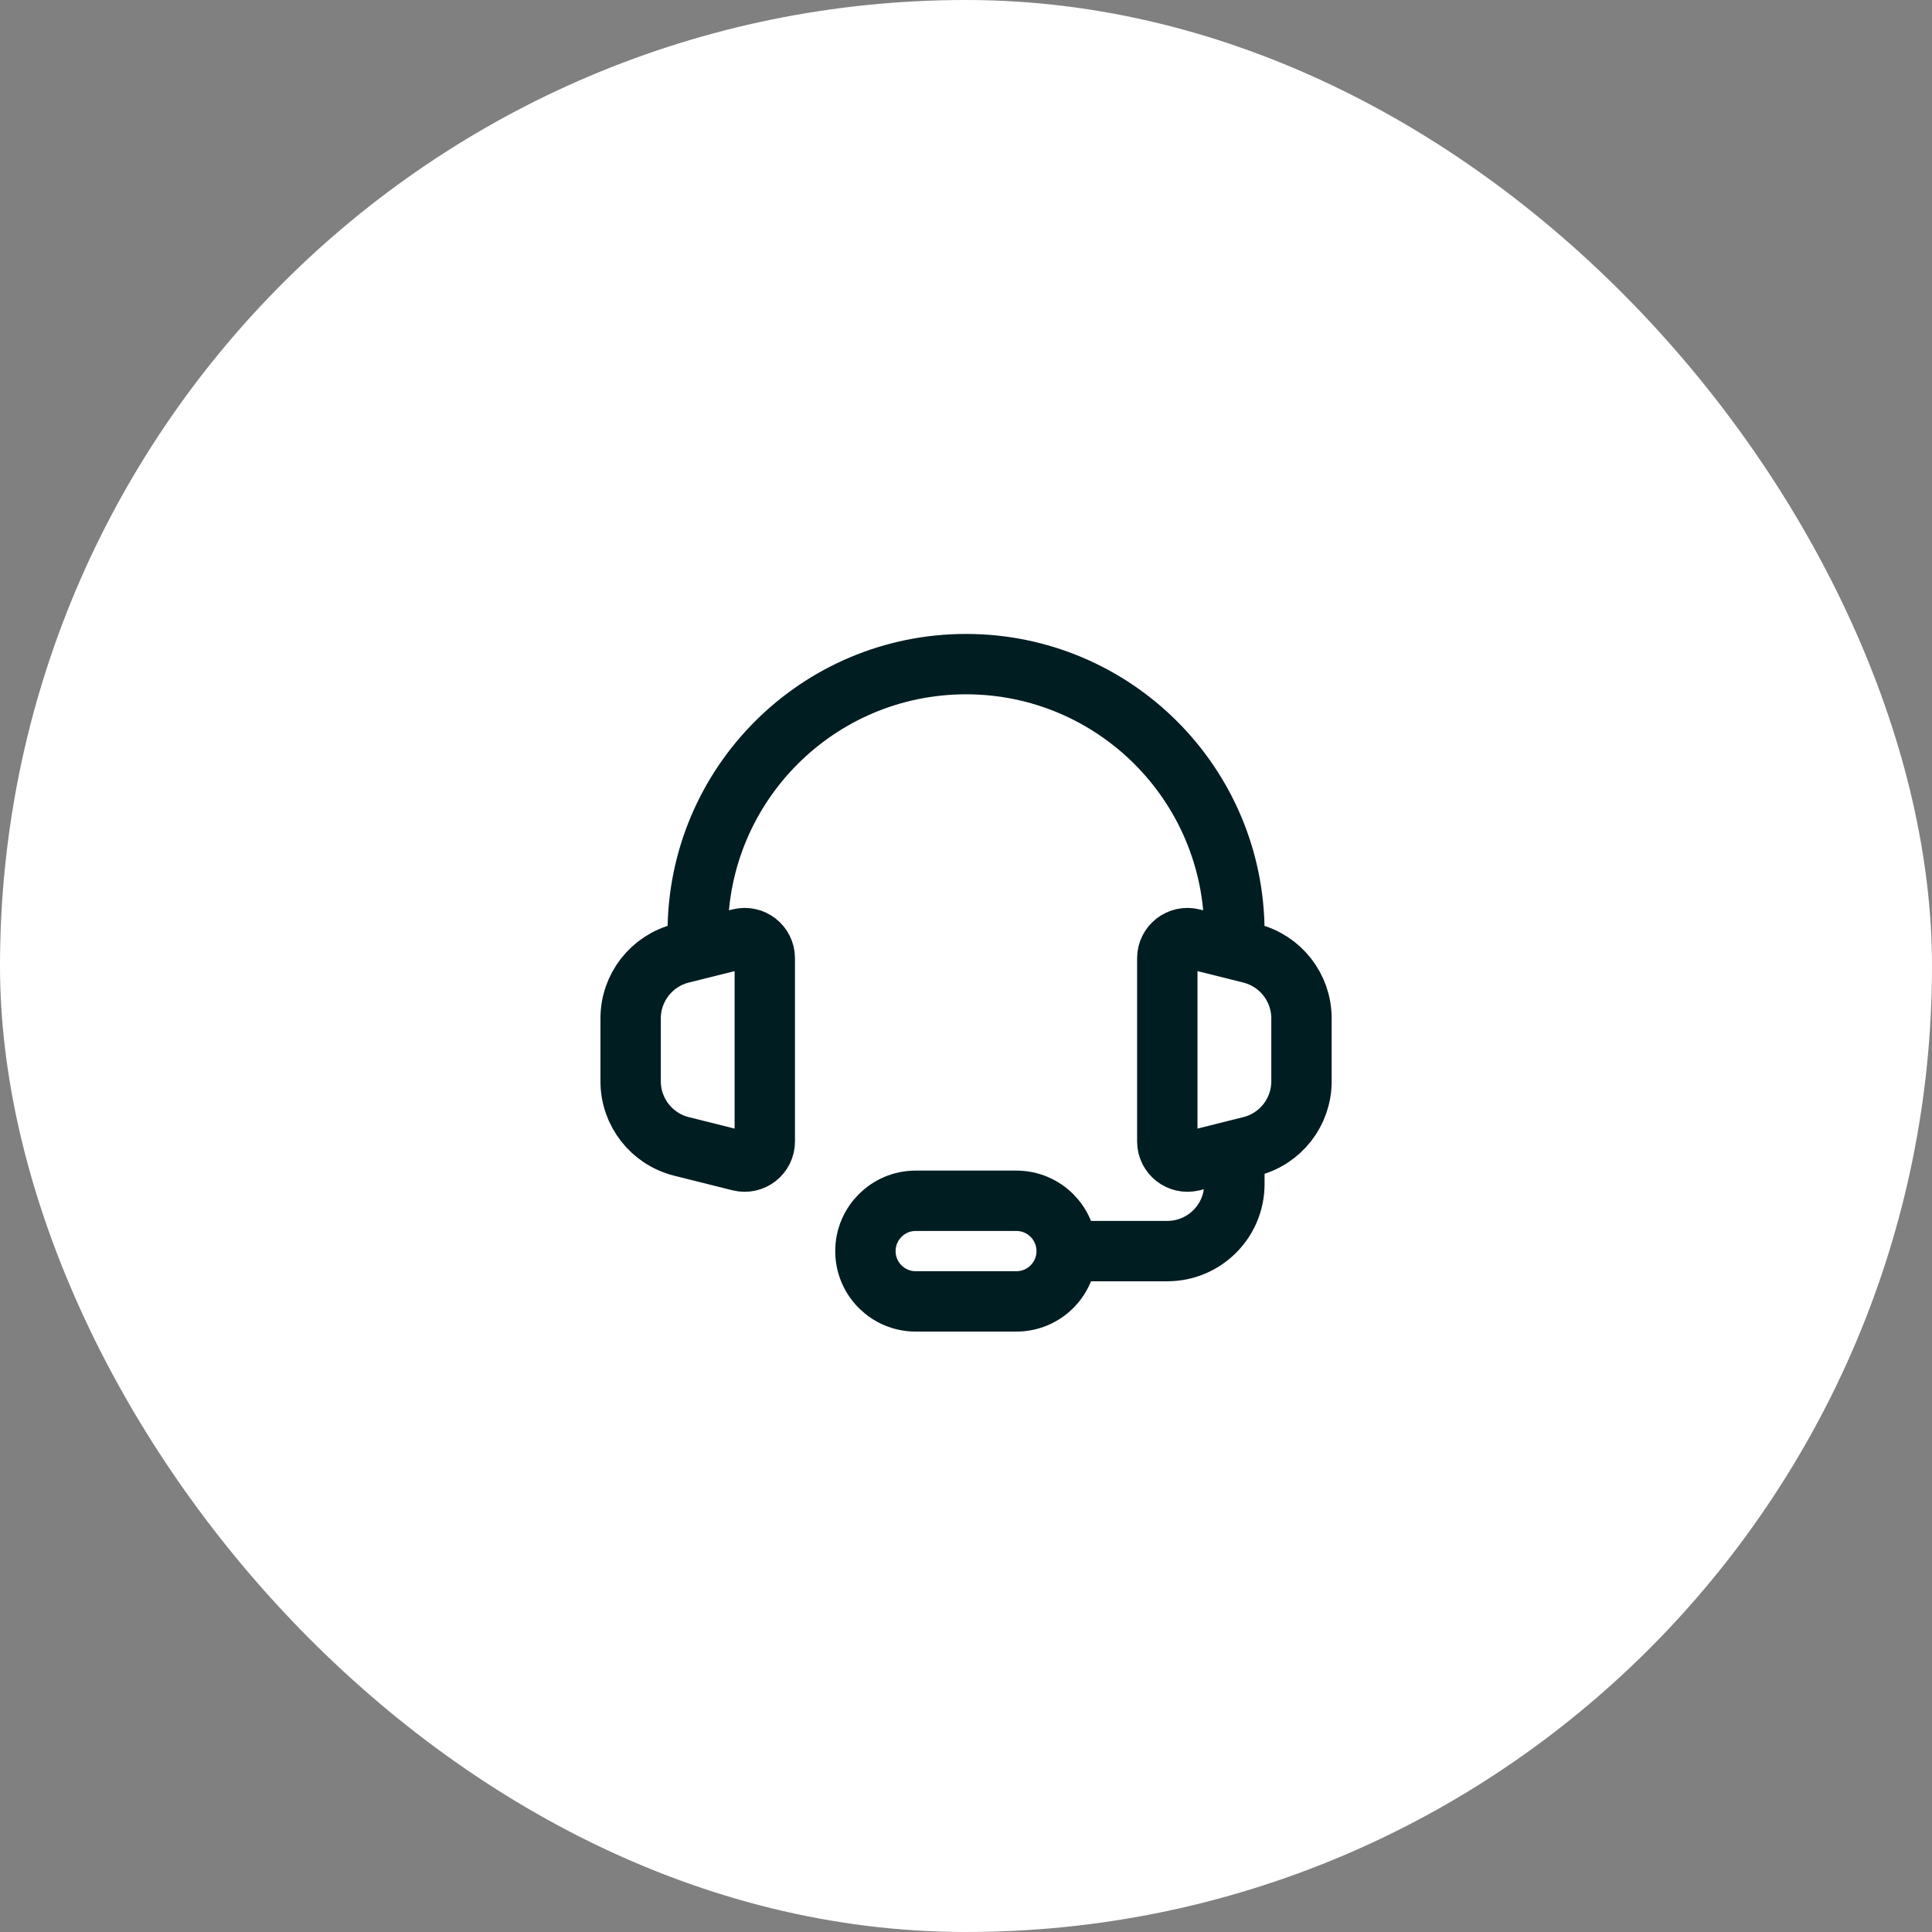
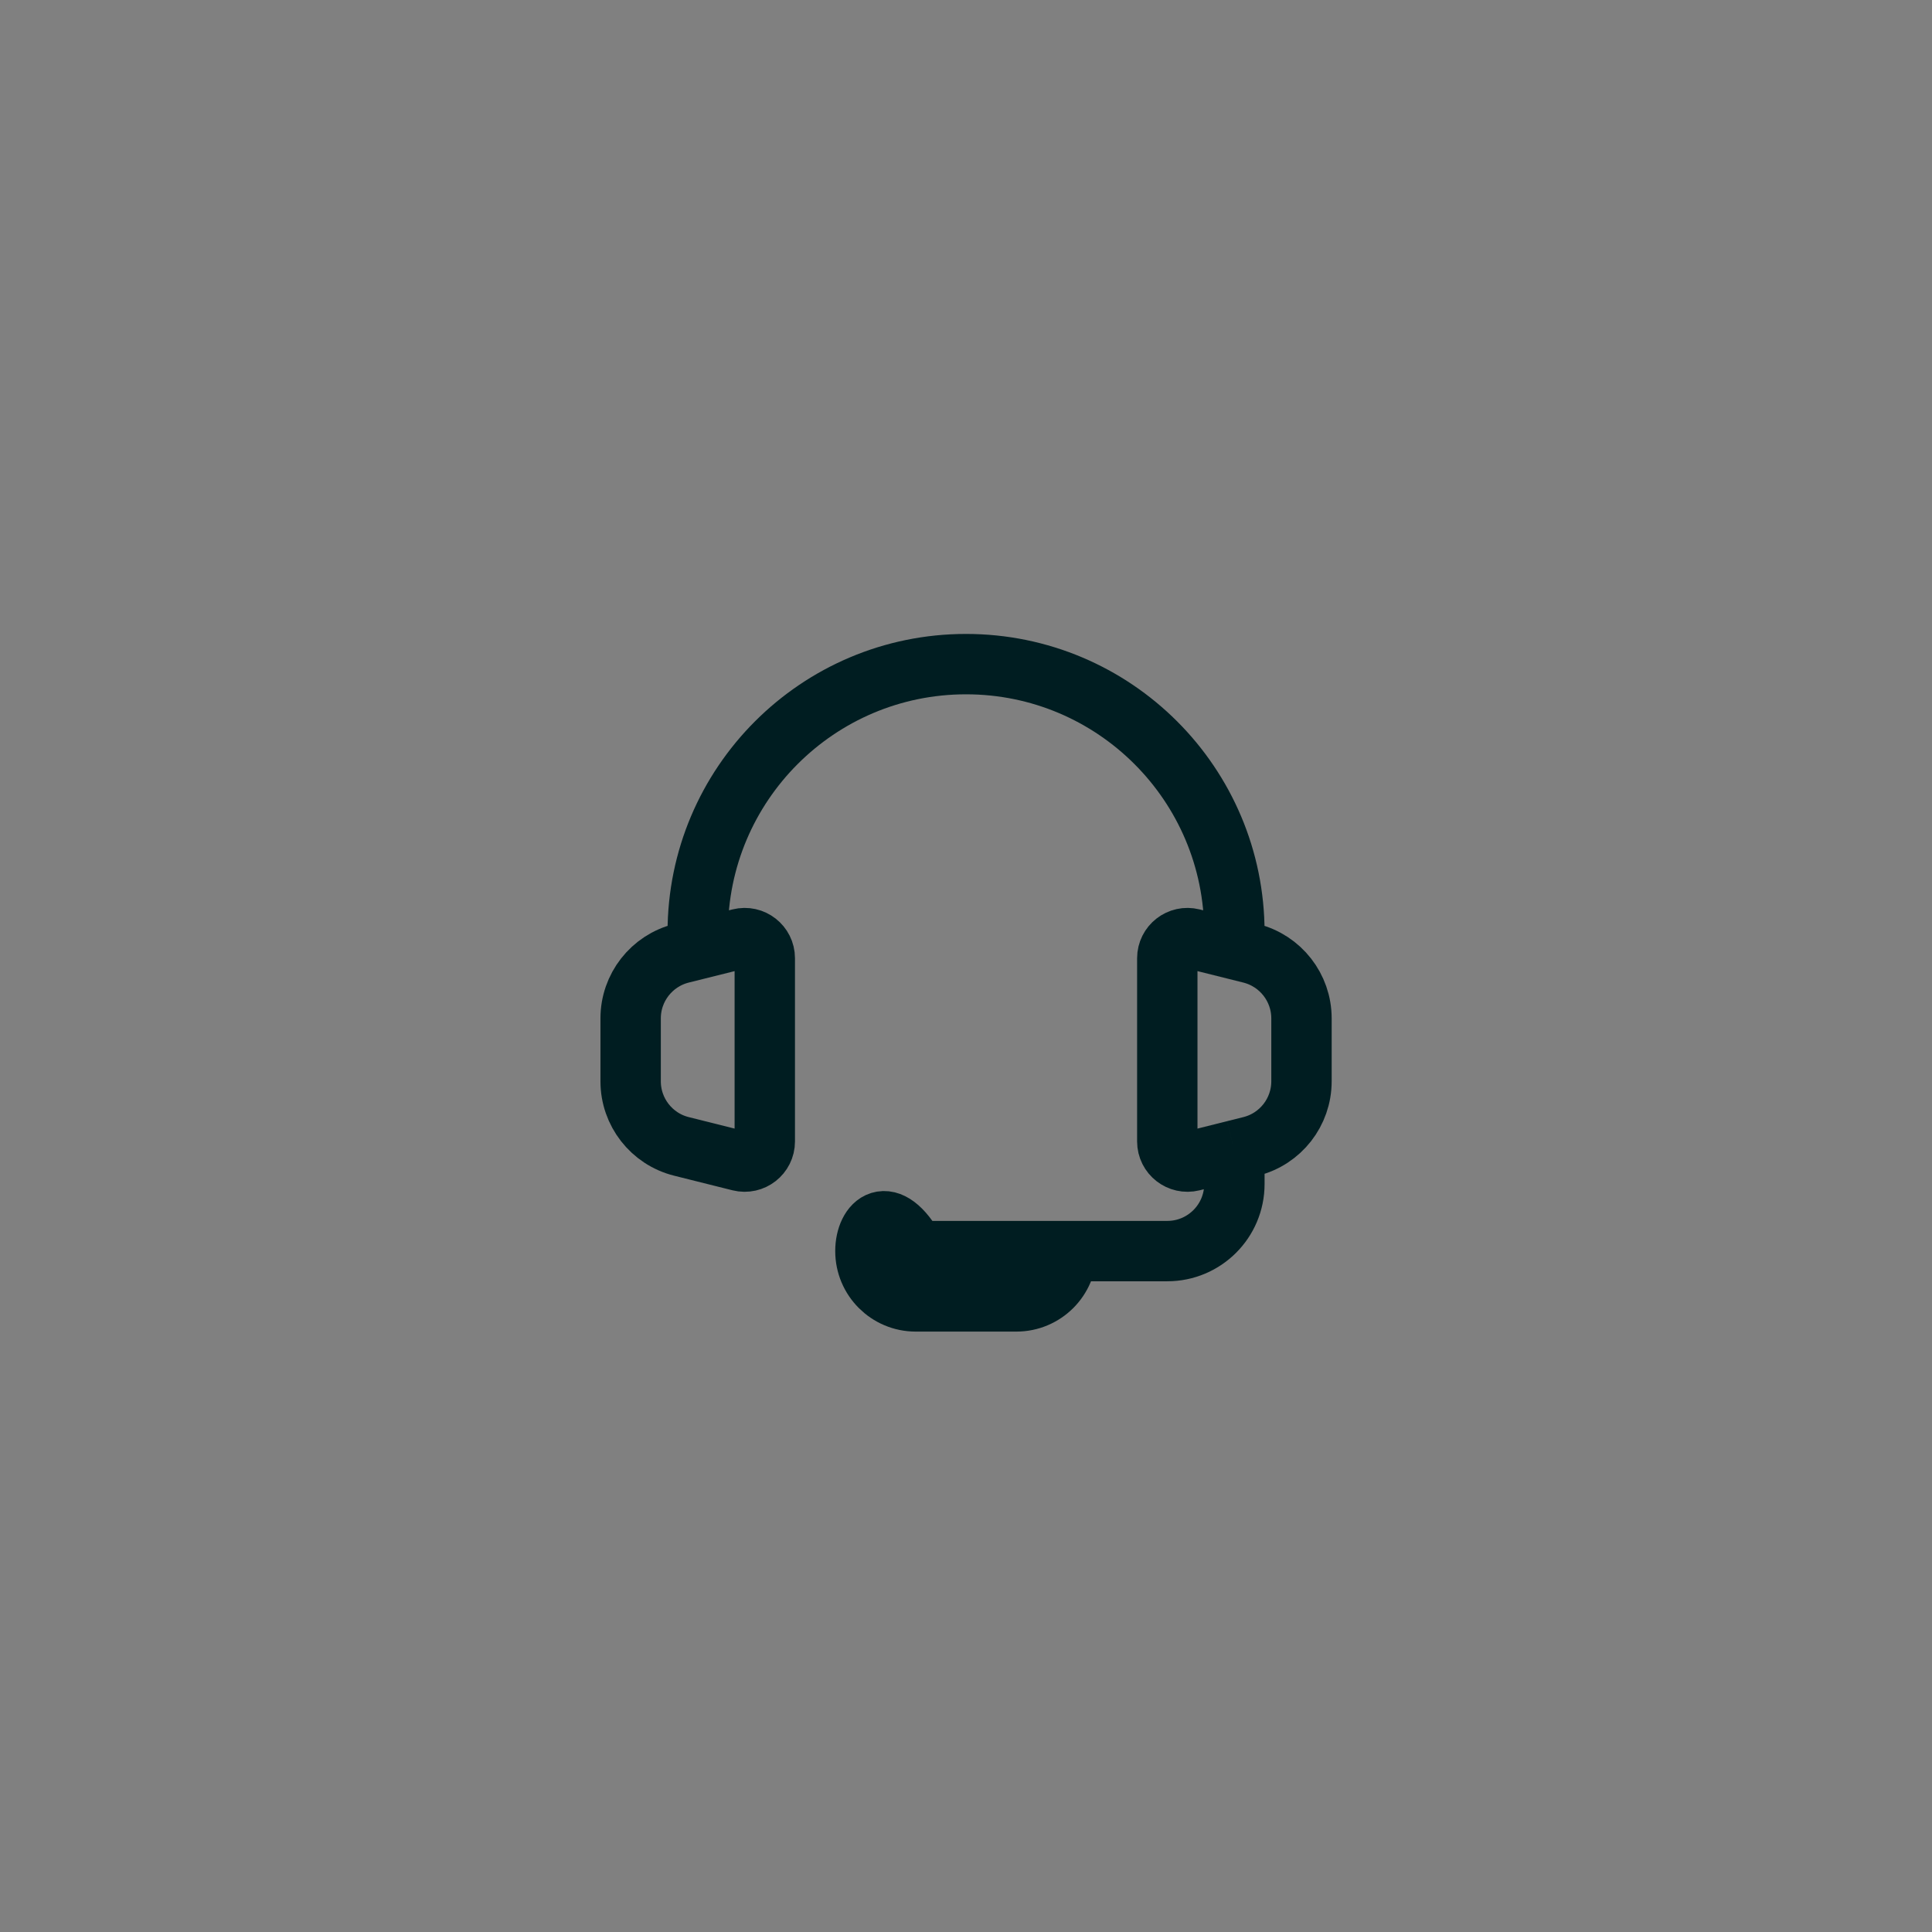
<svg xmlns="http://www.w3.org/2000/svg" width="48" height="48" viewBox="0 0 48 48" fill="none">
  <rect x="0" y="0" width="48" height="48" fill="#808080" stroke="none" />
-   <rect width="48" height="48" rx="24" fill="white" />
-   <path d="M17.335 23.583L16.93 23.684C16.189 23.87 15.668 24.536 15.668 25.301V26.865C15.668 27.63 16.189 28.297 16.93 28.482L18.38 28.845C18.696 28.923 19.001 28.685 19.001 28.359V23.807C19.001 23.482 18.696 23.243 18.38 23.322L17.335 23.583ZM17.335 23.583V23.167C17.335 19.485 20.319 16.5 24.001 16.5C27.683 16.5 30.668 19.485 30.668 23.167V23.583M30.668 23.583L31.072 23.684C31.814 23.87 32.335 24.536 32.335 25.301V26.865C32.335 27.63 31.814 28.297 31.072 28.482L30.668 28.583M30.668 23.583L29.623 23.322C29.307 23.243 29.001 23.482 29.001 23.807V28.359C29.001 28.685 29.307 28.923 29.623 28.845L30.668 28.583M30.668 28.583V29V29.417C30.668 30.337 29.922 31.083 29.001 31.083H26.501M26.501 31.083C26.501 30.393 25.942 29.833 25.251 29.833H22.751C22.061 29.833 21.501 30.393 21.501 31.083C21.501 31.774 22.061 32.333 22.751 32.333H25.251C25.942 32.333 26.501 31.774 26.501 31.083Z" stroke="#001D21" stroke-width="1.5" />
+   <path d="M17.335 23.583L16.93 23.684C16.189 23.87 15.668 24.536 15.668 25.301V26.865C15.668 27.63 16.189 28.297 16.93 28.482L18.38 28.845C18.696 28.923 19.001 28.685 19.001 28.359V23.807C19.001 23.482 18.696 23.243 18.38 23.322L17.335 23.583ZM17.335 23.583V23.167C17.335 19.485 20.319 16.5 24.001 16.5C27.683 16.5 30.668 19.485 30.668 23.167V23.583M30.668 23.583L31.072 23.684C31.814 23.87 32.335 24.536 32.335 25.301V26.865C32.335 27.63 31.814 28.297 31.072 28.482L30.668 28.583M30.668 23.583L29.623 23.322C29.307 23.243 29.001 23.482 29.001 23.807V28.359C29.001 28.685 29.307 28.923 29.623 28.845L30.668 28.583M30.668 28.583V29V29.417C30.668 30.337 29.922 31.083 29.001 31.083H26.501M26.501 31.083H22.751C22.061 29.833 21.501 30.393 21.501 31.083C21.501 31.774 22.061 32.333 22.751 32.333H25.251C25.942 32.333 26.501 31.774 26.501 31.083Z" stroke="#001D21" stroke-width="1.5" />
</svg>